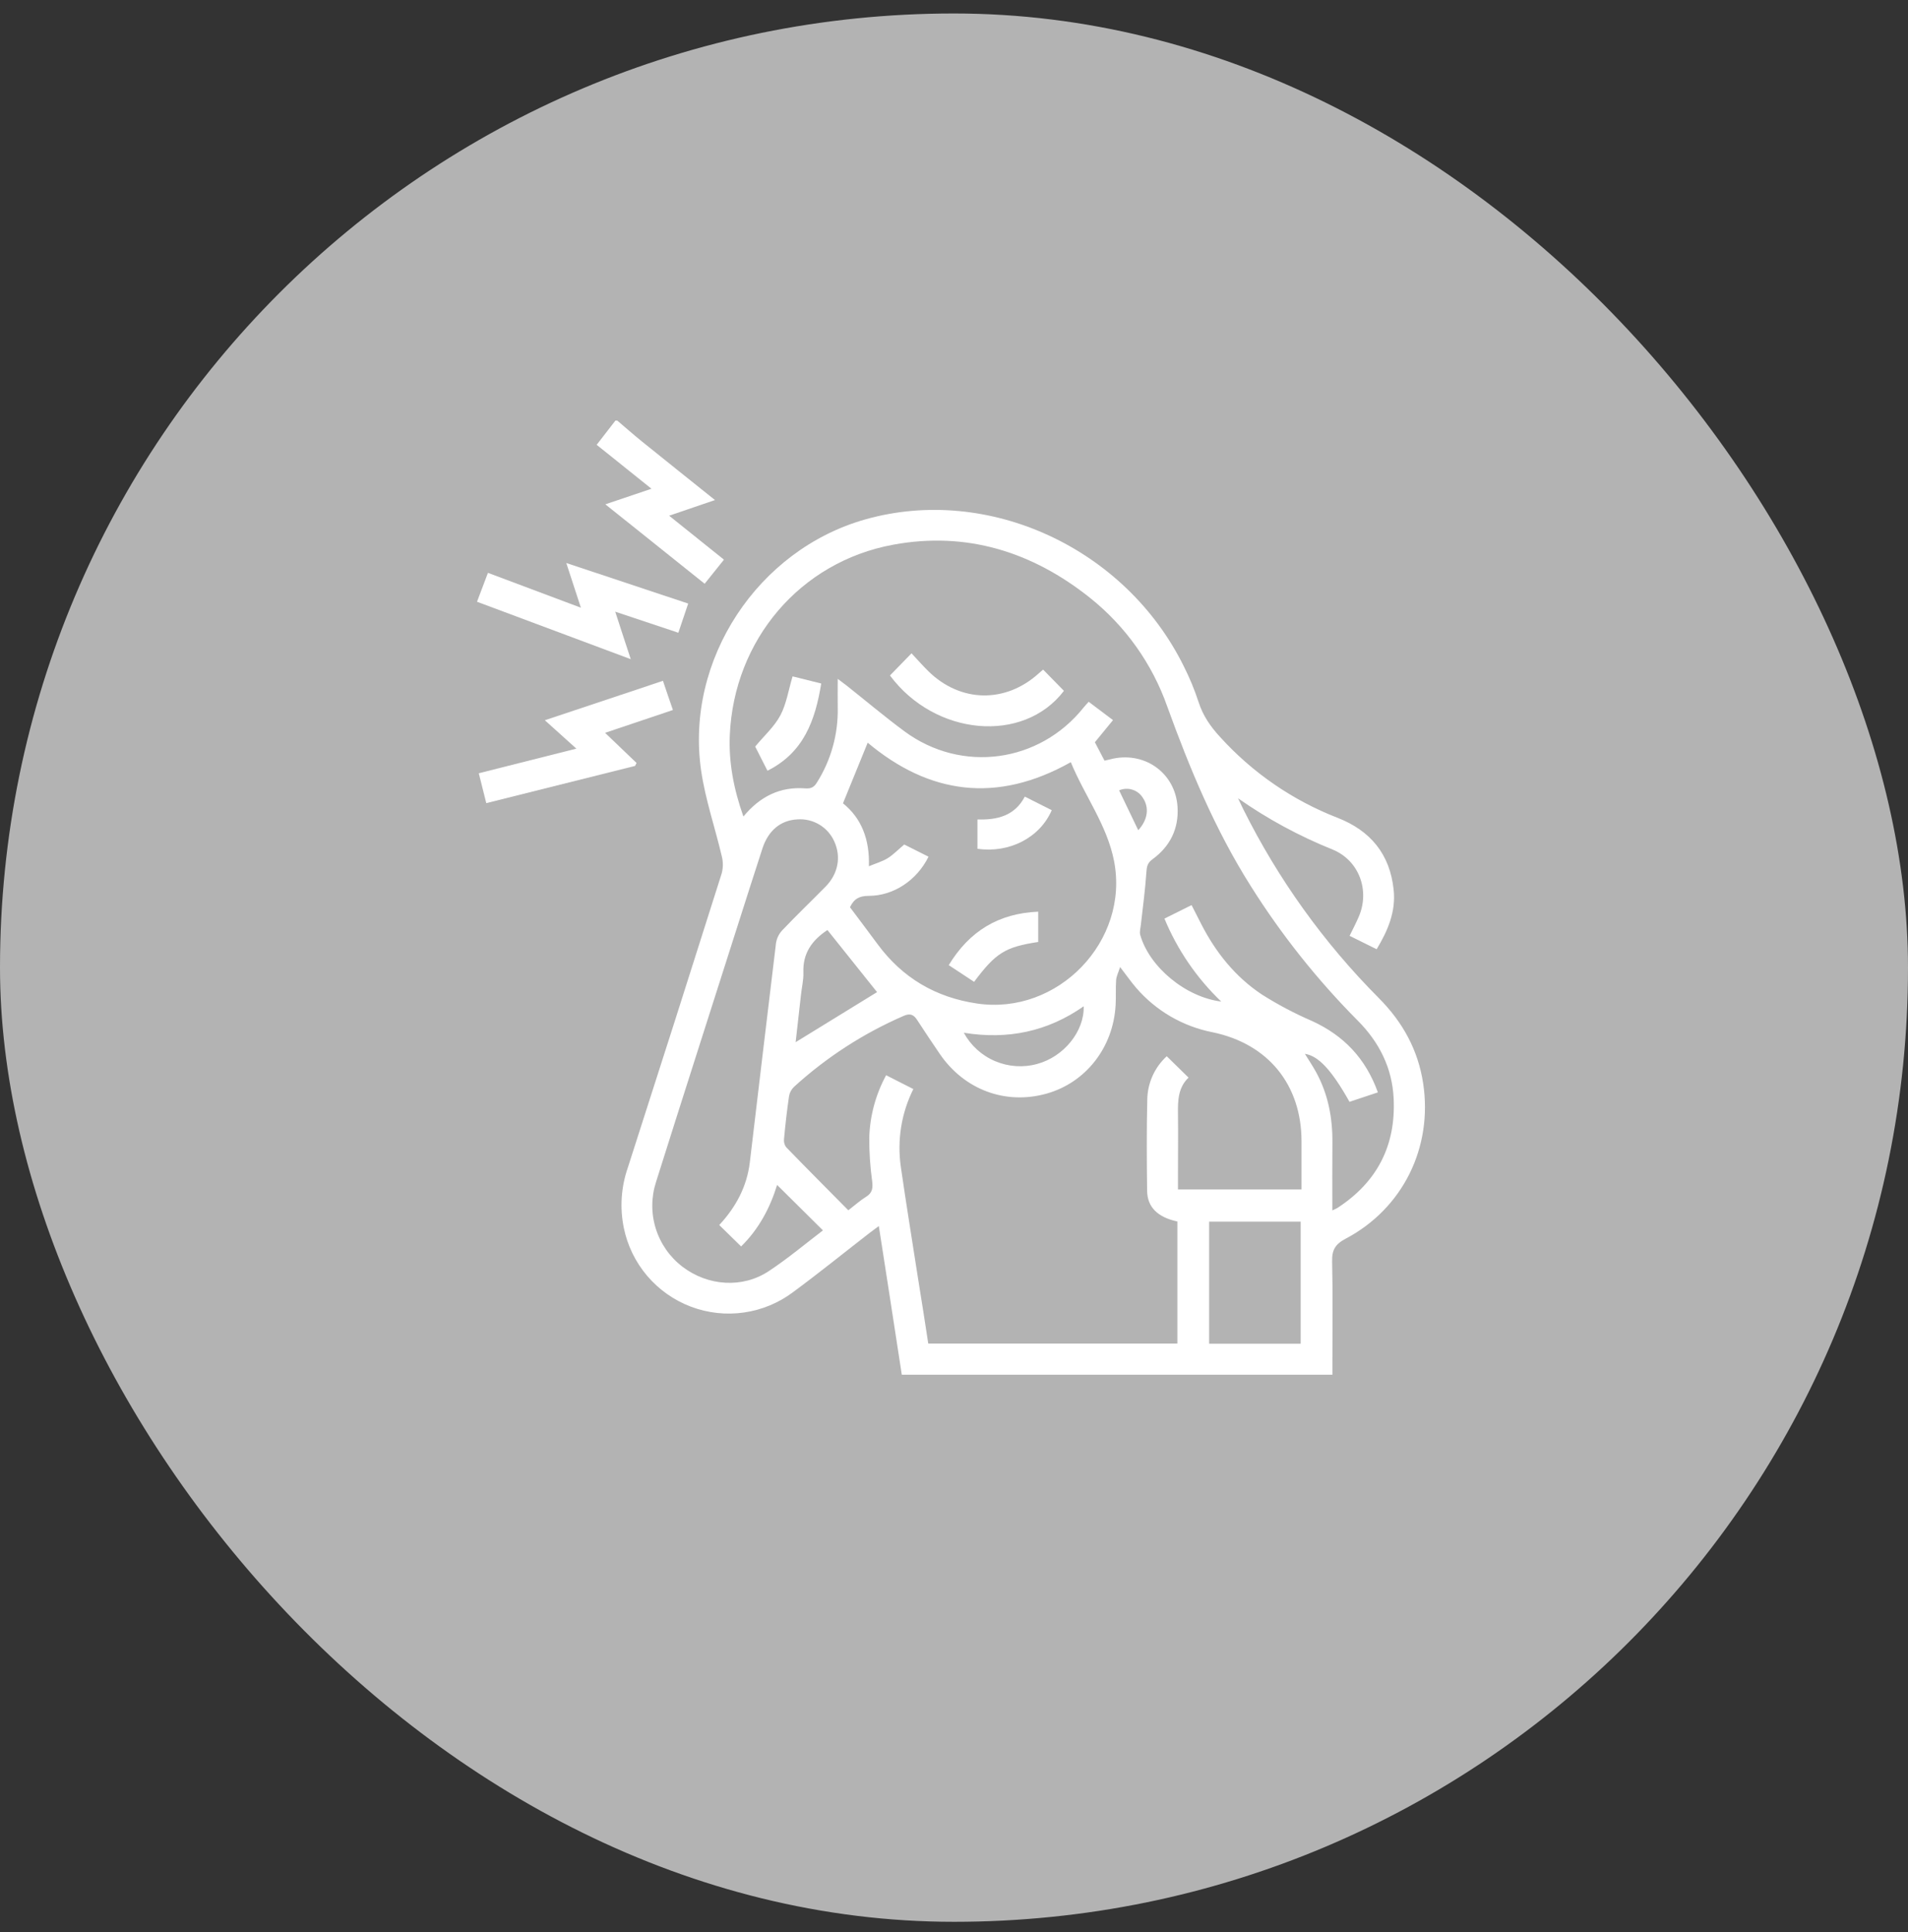
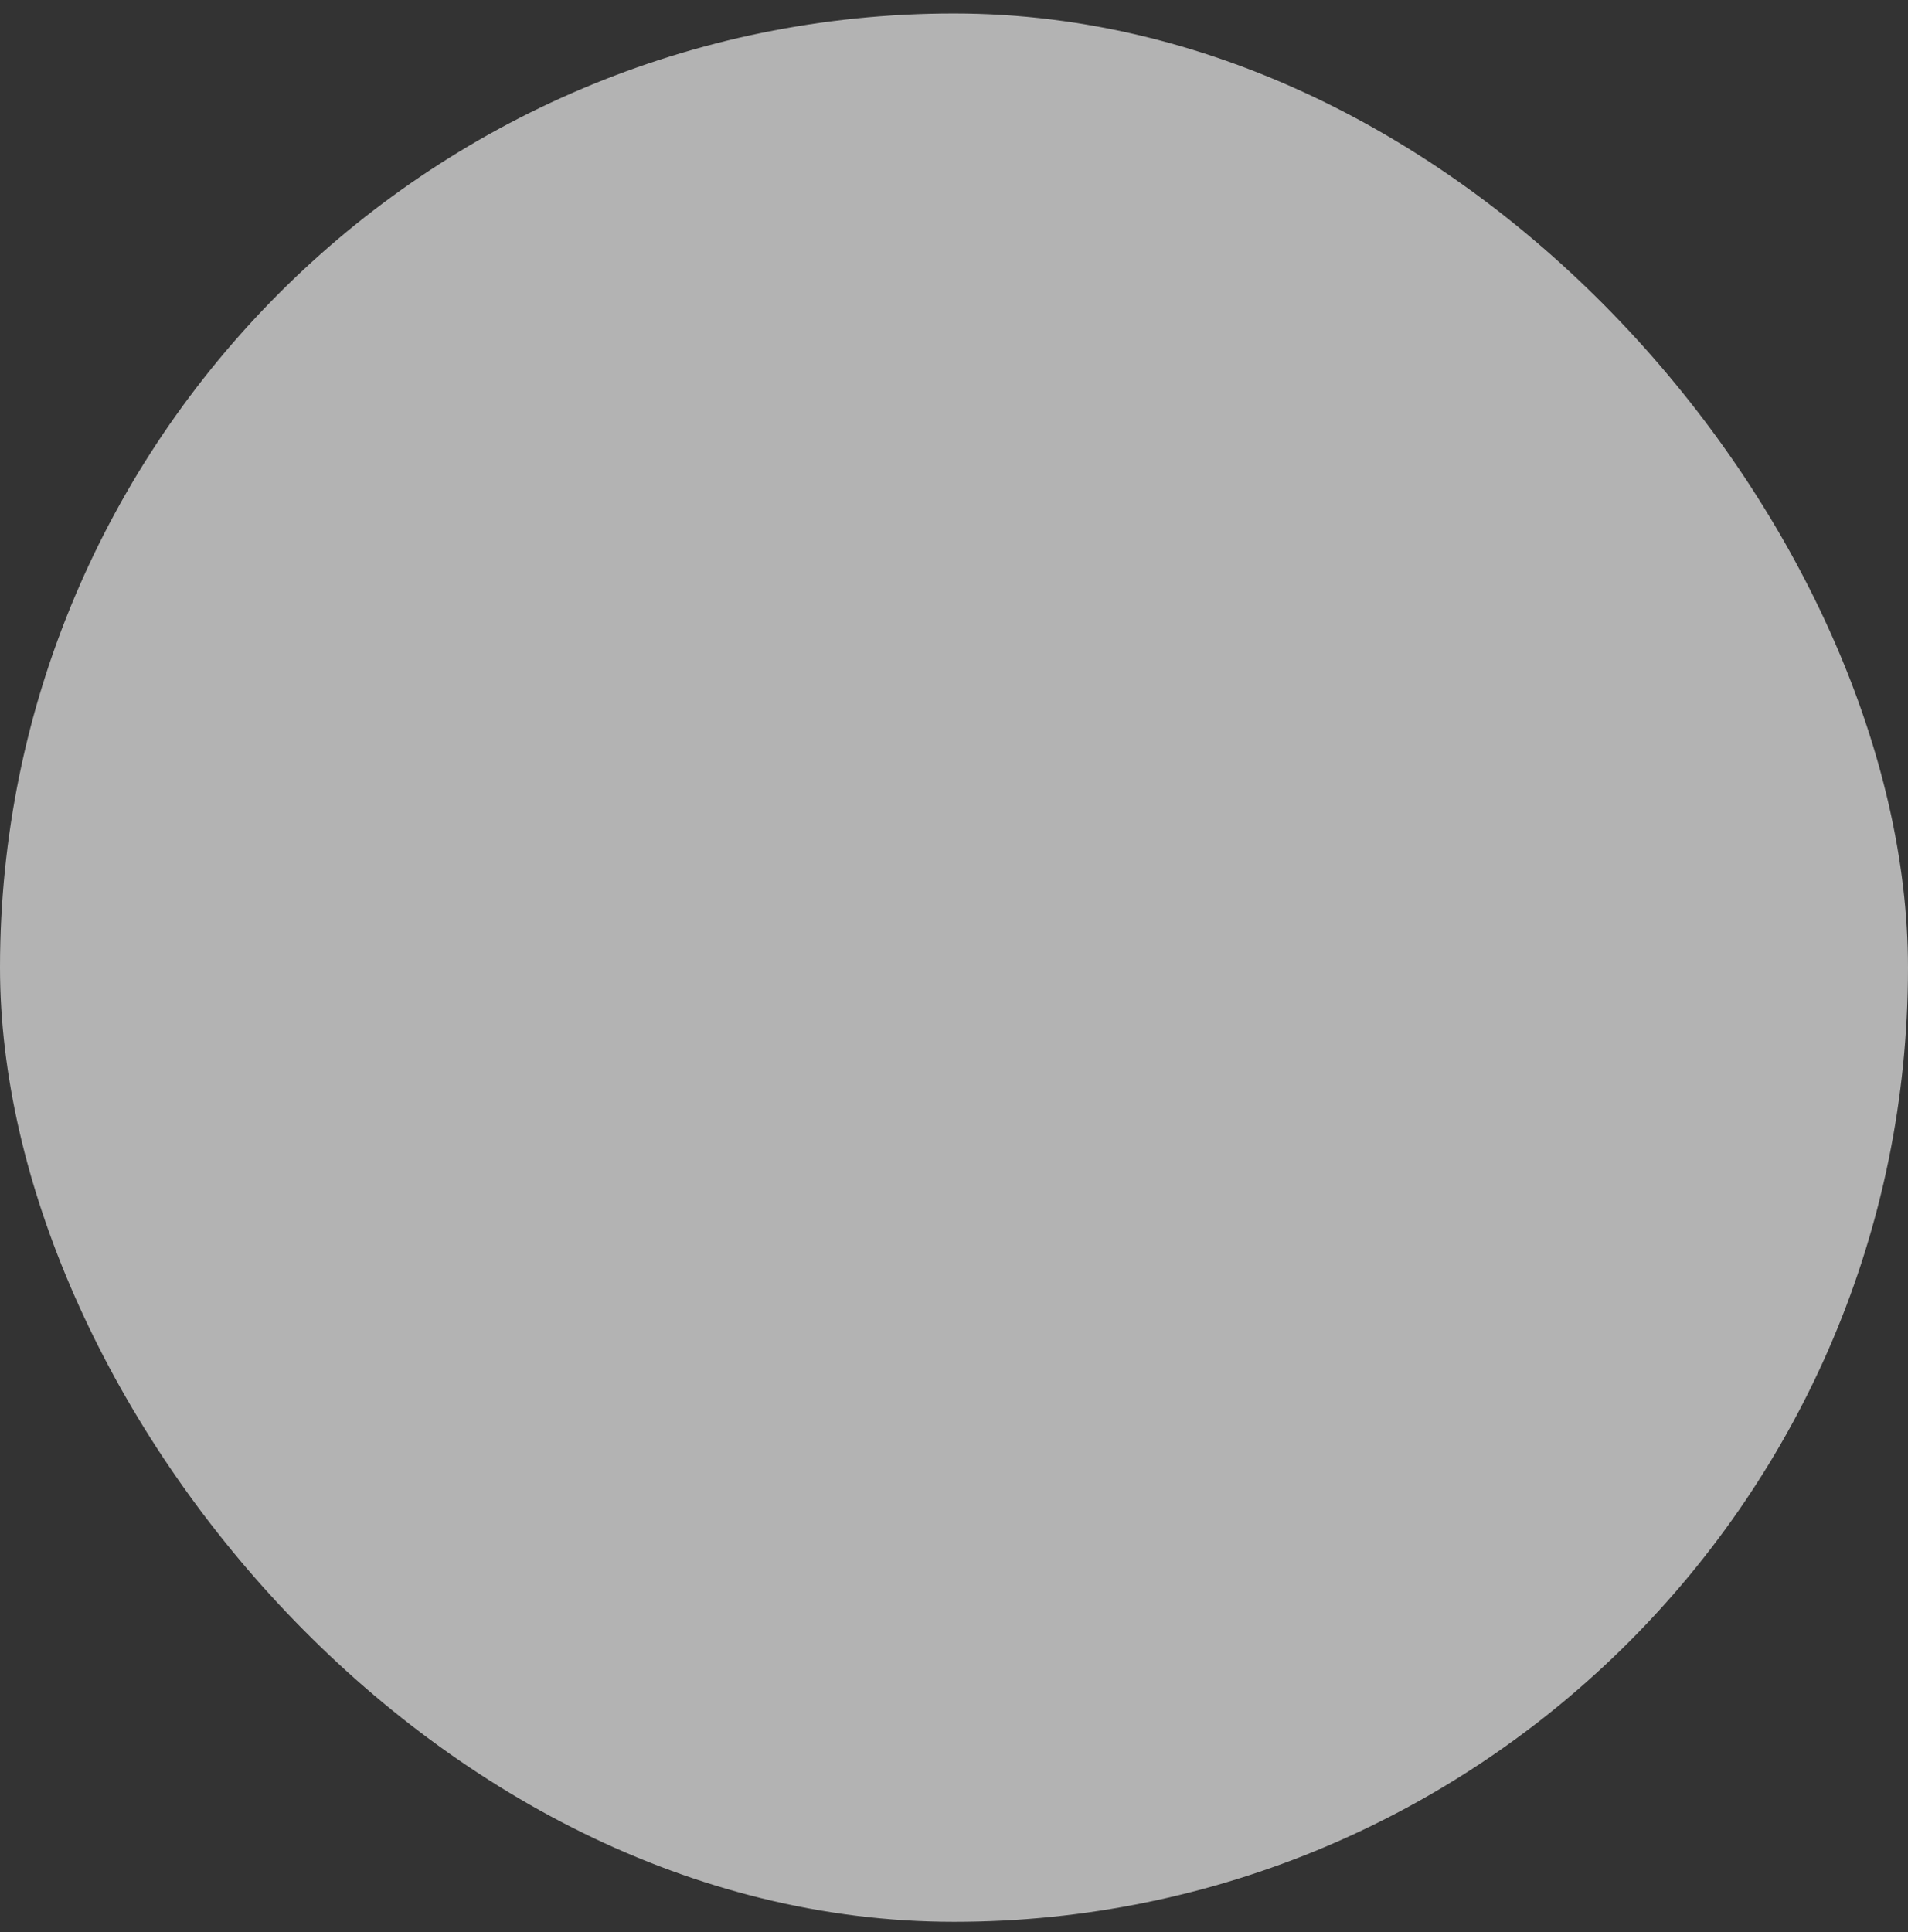
<svg xmlns="http://www.w3.org/2000/svg" width="80" height="81" viewBox="0 0 80 81" fill="none">
  <rect x="0" y="0" width="80" height="81" fill="#333333" stroke="none" />
  <rect y="0.565" width="80" height="80" rx="40" fill="#B3B3B3" />
  <g clip-path="url(#clip0_574_1951)">
    <path d="M25.881 17.631C26.225 17.923 26.563 18.223 26.914 18.506C27.916 19.314 28.922 20.117 29.978 20.963L28.056 21.619L30.354 23.462L29.545 24.472L25.382 21.142L27.315 20.489L25.018 18.647L25.804 17.631H25.881Z" fill="white" />
-     <path d="M57.721 39.793L56.587 39.231C56.721 38.955 56.858 38.696 56.973 38.426C57.445 37.326 56.983 36.071 55.878 35.615C54.477 35.053 53.145 34.332 51.909 33.465C51.981 33.615 52.051 33.767 52.125 33.915C53.584 36.848 55.506 39.526 57.818 41.847C58.813 42.847 59.46 44.019 59.672 45.422C60.078 48.104 58.819 50.664 56.42 51.929C55.986 52.157 55.843 52.401 55.854 52.878C55.887 54.311 55.866 55.744 55.866 57.178V57.63H37.811C37.498 55.576 37.177 53.522 36.848 51.398C36.692 51.513 36.583 51.591 36.476 51.674C35.406 52.503 34.353 53.356 33.263 54.16C32.656 54.618 31.944 54.915 31.192 55.022C30.441 55.13 29.674 55.045 28.964 54.776C28.254 54.506 27.624 54.061 27.132 53.482C26.641 52.903 26.304 52.209 26.154 51.465C25.984 50.629 26.042 49.764 26.321 48.958C27.644 44.85 28.957 40.736 30.259 36.617C30.322 36.385 30.325 36.14 30.266 35.906C29.985 34.704 29.575 33.523 29.398 32.308C28.721 27.66 31.772 23.043 36.291 21.771C41.434 20.323 47.173 22.963 49.627 27.916C49.874 28.403 50.083 28.907 50.253 29.426C50.436 30.004 50.763 30.471 51.164 30.903C52.516 32.394 54.197 33.55 56.073 34.28C57.462 34.82 58.278 35.807 58.434 37.3C58.532 38.215 58.192 39.013 57.721 39.793ZM38.921 56.325H49.366V51.207C48.542 51.03 48.106 50.606 48.097 49.921C48.081 48.645 48.073 47.367 48.104 46.092C48.109 45.75 48.185 45.413 48.325 45.102C48.465 44.79 48.668 44.51 48.92 44.279C49.233 44.587 49.519 44.868 49.834 45.175C49.396 45.593 49.383 46.14 49.391 46.695C49.401 47.53 49.391 48.366 49.391 49.202V49.865H54.571C54.571 49.176 54.571 48.513 54.571 47.851C54.571 45.474 53.174 43.761 50.852 43.276C49.601 43.033 48.468 42.376 47.637 41.41C47.418 41.156 47.227 40.879 46.965 40.54C46.895 40.76 46.811 40.919 46.798 41.083C46.772 41.433 46.798 41.786 46.776 42.137C46.679 43.913 45.523 45.388 43.875 45.848C42.156 46.327 40.428 45.684 39.401 44.177C39.077 43.703 38.759 43.227 38.447 42.747C38.303 42.526 38.148 42.474 37.892 42.586C36.205 43.317 34.651 44.323 33.292 45.562C33.182 45.667 33.109 45.805 33.083 45.954C32.996 46.547 32.929 47.142 32.874 47.737C32.857 47.86 32.886 47.985 32.958 48.087C33.817 48.974 34.69 49.848 35.569 50.737C35.841 50.528 36.064 50.325 36.315 50.17C36.585 50.005 36.602 49.797 36.568 49.512C36.484 48.907 36.444 48.297 36.447 47.686C36.475 46.772 36.718 45.878 37.154 45.075L38.295 45.655C37.791 46.666 37.609 47.806 37.772 48.924C38 50.508 38.258 52.087 38.504 53.669C38.647 54.544 38.783 55.429 38.921 56.325ZM55.863 50.741C55.937 50.711 56.009 50.676 56.079 50.637C57.739 49.556 58.531 48.026 58.434 46.047C58.372 44.769 57.831 43.693 56.933 42.79C55.232 41.078 53.726 39.185 52.441 37.142C50.951 34.784 49.888 32.234 48.943 29.622C48.312 27.829 47.19 26.25 45.705 25.064C43.282 23.131 40.524 22.268 37.454 22.834C33.539 23.553 30.777 26.833 30.6 30.811C30.548 31.972 30.769 33.094 31.17 34.23C31.868 33.382 32.718 32.969 33.766 33.05C34.023 33.07 34.14 32.989 34.26 32.792C34.845 31.86 35.146 30.777 35.125 29.677C35.118 29.294 35.125 28.912 35.125 28.459C35.3 28.59 35.404 28.668 35.504 28.745C36.31 29.384 37.098 30.049 37.925 30.66C40.319 32.427 43.585 31.981 45.438 29.655C45.5 29.578 45.57 29.506 45.647 29.42L46.667 30.188L45.907 31.116C46.043 31.376 46.178 31.638 46.311 31.888C46.415 31.864 46.48 31.85 46.542 31.834C47.954 31.46 49.283 32.381 49.373 33.83C49.429 34.738 49.06 35.484 48.321 36.023C48.112 36.173 48.082 36.328 48.066 36.569C48.018 37.305 47.915 38.038 47.834 38.773C47.82 38.911 47.773 39.061 47.808 39.191C48.189 40.537 49.711 41.802 51.204 41.986C50.178 41.005 49.367 39.82 48.824 38.509L49.961 37.943L50.362 38.73C50.971 39.923 51.792 40.949 52.907 41.69C53.576 42.114 54.278 42.485 55.005 42.799C56.342 43.408 57.263 44.375 57.773 45.794L56.583 46.19C55.831 44.852 55.278 44.262 54.713 44.179C54.868 44.432 55.036 44.679 55.179 44.94C55.687 45.865 55.876 46.864 55.866 47.912C55.857 48.831 55.863 49.753 55.863 50.741ZM44.897 31.952C41.792 33.697 38.963 33.297 36.381 31.135L35.345 33.676C36.113 34.292 36.468 35.179 36.432 36.314C36.735 36.188 36.997 36.115 37.22 35.977C37.442 35.839 37.658 35.619 37.914 35.403L38.932 35.914C38.441 36.905 37.469 37.556 36.418 37.556C36.038 37.556 35.804 37.678 35.639 38.033C36.019 38.541 36.411 39.058 36.796 39.581C37.84 40.995 39.228 41.812 40.966 42.069C44.356 42.571 47.362 39.452 46.711 36.096C46.416 34.584 45.476 33.359 44.898 31.952H44.897ZM30.157 51.355C30.854 50.605 31.317 49.745 31.439 48.727C31.806 45.664 32.163 42.599 32.537 39.536C32.568 39.337 32.658 39.151 32.796 39.003C33.389 38.376 34.009 37.784 34.613 37.171C35.145 36.631 35.277 35.917 34.977 35.267C34.845 34.974 34.626 34.729 34.349 34.565C34.073 34.401 33.753 34.326 33.433 34.35C32.738 34.384 32.218 34.809 31.971 35.559C31.64 36.573 31.317 37.588 30.992 38.605C29.831 42.251 28.661 45.885 27.512 49.533C27.302 50.169 27.295 50.855 27.493 51.495C27.691 52.135 28.083 52.697 28.616 53.104C29.679 53.914 31.132 54.02 32.239 53.284C33.039 52.754 33.778 52.135 34.505 51.579L32.583 49.674C32.29 50.628 31.819 51.524 31.074 52.252L30.157 51.355ZM54.536 56.331V51.213H50.698V56.331H54.536ZM36.774 41.591L34.693 38.988C34.044 39.417 33.655 39.965 33.685 40.764C33.697 41.083 33.612 41.407 33.581 41.73C33.505 42.39 33.432 43.05 33.36 43.69L36.774 41.591ZM40.414 43.299C40.705 43.832 41.167 44.25 41.726 44.486C42.285 44.722 42.907 44.763 43.492 44.601C44.599 44.3 45.467 43.243 45.438 42.185C43.926 43.243 42.264 43.593 40.415 43.295L40.414 43.299ZM47.725 34.804C48.122 34.374 48.195 33.864 47.924 33.455C47.824 33.289 47.668 33.165 47.484 33.106C47.3 33.046 47.1 33.056 46.923 33.132L47.725 34.804Z" fill="white" />
+     <path d="M57.721 39.793L56.587 39.231C56.721 38.955 56.858 38.696 56.973 38.426C57.445 37.326 56.983 36.071 55.878 35.615C54.477 35.053 53.145 34.332 51.909 33.465C51.981 33.615 52.051 33.767 52.125 33.915C53.584 36.848 55.506 39.526 57.818 41.847C58.813 42.847 59.46 44.019 59.672 45.422C60.078 48.104 58.819 50.664 56.42 51.929C55.986 52.157 55.843 52.401 55.854 52.878C55.887 54.311 55.866 55.744 55.866 57.178V57.63H37.811C37.498 55.576 37.177 53.522 36.848 51.398C36.692 51.513 36.583 51.591 36.476 51.674C35.406 52.503 34.353 53.356 33.263 54.16C32.656 54.618 31.944 54.915 31.192 55.022C30.441 55.13 29.674 55.045 28.964 54.776C28.254 54.506 27.624 54.061 27.132 53.482C26.641 52.903 26.304 52.209 26.154 51.465C25.984 50.629 26.042 49.764 26.321 48.958C27.644 44.85 28.957 40.736 30.259 36.617C30.322 36.385 30.325 36.14 30.266 35.906C29.985 34.704 29.575 33.523 29.398 32.308C28.721 27.66 31.772 23.043 36.291 21.771C41.434 20.323 47.173 22.963 49.627 27.916C49.874 28.403 50.083 28.907 50.253 29.426C50.436 30.004 50.763 30.471 51.164 30.903C52.516 32.394 54.197 33.55 56.073 34.28C57.462 34.82 58.278 35.807 58.434 37.3C58.532 38.215 58.192 39.013 57.721 39.793ZM38.921 56.325H49.366V51.207C48.542 51.03 48.106 50.606 48.097 49.921C48.081 48.645 48.073 47.367 48.104 46.092C48.109 45.75 48.185 45.413 48.325 45.102C48.465 44.79 48.668 44.51 48.92 44.279C49.233 44.587 49.519 44.868 49.834 45.175C49.396 45.593 49.383 46.14 49.391 46.695C49.401 47.53 49.391 48.366 49.391 49.202V49.865H54.571C54.571 49.176 54.571 48.513 54.571 47.851C54.571 45.474 53.174 43.761 50.852 43.276C49.601 43.033 48.468 42.376 47.637 41.41C47.418 41.156 47.227 40.879 46.965 40.54C46.895 40.76 46.811 40.919 46.798 41.083C46.772 41.433 46.798 41.786 46.776 42.137C46.679 43.913 45.523 45.388 43.875 45.848C42.156 46.327 40.428 45.684 39.401 44.177C39.077 43.703 38.759 43.227 38.447 42.747C38.303 42.526 38.148 42.474 37.892 42.586C36.205 43.317 34.651 44.323 33.292 45.562C33.182 45.667 33.109 45.805 33.083 45.954C32.996 46.547 32.929 47.142 32.874 47.737C32.857 47.86 32.886 47.985 32.958 48.087C33.817 48.974 34.69 49.848 35.569 50.737C35.841 50.528 36.064 50.325 36.315 50.17C36.585 50.005 36.602 49.797 36.568 49.512C36.484 48.907 36.444 48.297 36.447 47.686C36.475 46.772 36.718 45.878 37.154 45.075L38.295 45.655C37.791 46.666 37.609 47.806 37.772 48.924C38 50.508 38.258 52.087 38.504 53.669C38.647 54.544 38.783 55.429 38.921 56.325ZM55.863 50.741C55.937 50.711 56.009 50.676 56.079 50.637C57.739 49.556 58.531 48.026 58.434 46.047C58.372 44.769 57.831 43.693 56.933 42.79C55.232 41.078 53.726 39.185 52.441 37.142C50.951 34.784 49.888 32.234 48.943 29.622C48.312 27.829 47.19 26.25 45.705 25.064C43.282 23.131 40.524 22.268 37.454 22.834C33.539 23.553 30.777 26.833 30.6 30.811C30.548 31.972 30.769 33.094 31.17 34.23C31.868 33.382 32.718 32.969 33.766 33.05C34.023 33.07 34.14 32.989 34.26 32.792C34.845 31.86 35.146 30.777 35.125 29.677C35.118 29.294 35.125 28.912 35.125 28.459C35.3 28.59 35.404 28.668 35.504 28.745C36.31 29.384 37.098 30.049 37.925 30.66C40.319 32.427 43.585 31.981 45.438 29.655C45.5 29.578 45.57 29.506 45.647 29.42L46.667 30.188L45.907 31.116C46.043 31.376 46.178 31.638 46.311 31.888C46.415 31.864 46.48 31.85 46.542 31.834C47.954 31.46 49.283 32.381 49.373 33.83C49.429 34.738 49.06 35.484 48.321 36.023C48.112 36.173 48.082 36.328 48.066 36.569C48.018 37.305 47.915 38.038 47.834 38.773C47.82 38.911 47.773 39.061 47.808 39.191C48.189 40.537 49.711 41.802 51.204 41.986C50.178 41.005 49.367 39.82 48.824 38.509L49.961 37.943L50.362 38.73C50.971 39.923 51.792 40.949 52.907 41.69C53.576 42.114 54.278 42.485 55.005 42.799C56.342 43.408 57.263 44.375 57.773 45.794L56.583 46.19C55.831 44.852 55.278 44.262 54.713 44.179C54.868 44.432 55.036 44.679 55.179 44.94C55.687 45.865 55.876 46.864 55.866 47.912C55.857 48.831 55.863 49.753 55.863 50.741ZM44.897 31.952C41.792 33.697 38.963 33.297 36.381 31.135L35.345 33.676C36.113 34.292 36.468 35.179 36.432 36.314C36.735 36.188 36.997 36.115 37.22 35.977C37.442 35.839 37.658 35.619 37.914 35.403L38.932 35.914C38.441 36.905 37.469 37.556 36.418 37.556C36.038 37.556 35.804 37.678 35.639 38.033C36.019 38.541 36.411 39.058 36.796 39.581C37.84 40.995 39.228 41.812 40.966 42.069C44.356 42.571 47.362 39.452 46.711 36.096C46.416 34.584 45.476 33.359 44.898 31.952H44.897ZM30.157 51.355C30.854 50.605 31.317 49.745 31.439 48.727C31.806 45.664 32.163 42.599 32.537 39.536C33.389 38.376 34.009 37.784 34.613 37.171C35.145 36.631 35.277 35.917 34.977 35.267C34.845 34.974 34.626 34.729 34.349 34.565C34.073 34.401 33.753 34.326 33.433 34.35C32.738 34.384 32.218 34.809 31.971 35.559C31.64 36.573 31.317 37.588 30.992 38.605C29.831 42.251 28.661 45.885 27.512 49.533C27.302 50.169 27.295 50.855 27.493 51.495C27.691 52.135 28.083 52.697 28.616 53.104C29.679 53.914 31.132 54.02 32.239 53.284C33.039 52.754 33.778 52.135 34.505 51.579L32.583 49.674C32.29 50.628 31.819 51.524 31.074 52.252L30.157 51.355ZM54.536 56.331V51.213H50.698V56.331H54.536ZM36.774 41.591L34.693 38.988C34.044 39.417 33.655 39.965 33.685 40.764C33.697 41.083 33.612 41.407 33.581 41.73C33.505 42.39 33.432 43.05 33.36 43.69L36.774 41.591ZM40.414 43.299C40.705 43.832 41.167 44.25 41.726 44.486C42.285 44.722 42.907 44.763 43.492 44.601C44.599 44.3 45.467 43.243 45.438 42.185C43.926 43.243 42.264 43.593 40.415 43.295L40.414 43.299ZM47.725 34.804C48.122 34.374 48.195 33.864 47.924 33.455C47.824 33.289 47.668 33.165 47.484 33.106C47.3 33.046 47.1 33.056 46.923 33.132L47.725 34.804Z" fill="white" />
    <path d="M20 25.226L20.459 24.014L24.356 25.476L23.744 23.602L28.855 25.302C28.712 25.728 28.58 26.116 28.442 26.526L25.796 25.643C26.019 26.324 26.213 26.933 26.447 27.634L20 25.226Z" fill="white" />
    <path d="M20.389 33.669L20.075 32.416L24.166 31.384L22.845 30.194L27.797 28.541C27.933 28.944 28.062 29.33 28.215 29.764L25.37 30.721L26.69 31.985L26.628 32.108L20.389 33.669Z" fill="white" />
    <path d="M43.737 28.071L44.609 28.961C42.91 31.191 39.206 30.86 37.315 28.317L38.219 27.388C38.457 27.642 38.681 27.897 38.921 28.134C40.267 29.46 42.158 29.492 43.553 28.229C43.61 28.177 43.67 28.128 43.737 28.071Z" fill="white" />
-     <path d="M33.232 28.354L34.433 28.654C34.182 30.194 33.702 31.549 32.178 32.31L31.664 31.297C32.043 30.839 32.469 30.461 32.721 29.986C32.973 29.511 33.06 28.928 33.232 28.354Z" fill="white" />
-     <path d="M43.531 38.219V39.489C42.148 39.698 41.755 39.942 40.842 41.16L39.779 40.46C40.649 39.03 41.87 38.289 43.531 38.219Z" fill="white" />
    <path d="M42.969 33.395L44.098 33.964C43.604 35.113 42.322 35.777 40.983 35.581V34.352C41.805 34.378 42.542 34.208 42.969 33.395Z" fill="white" />
  </g>
  <defs>
    <clipPath id="clip0_574_1951">
-       <rect width="40" height="40" fill="white" transform="translate(20 17.631)" />
-     </clipPath>
+       </clipPath>
  </defs>
</svg>